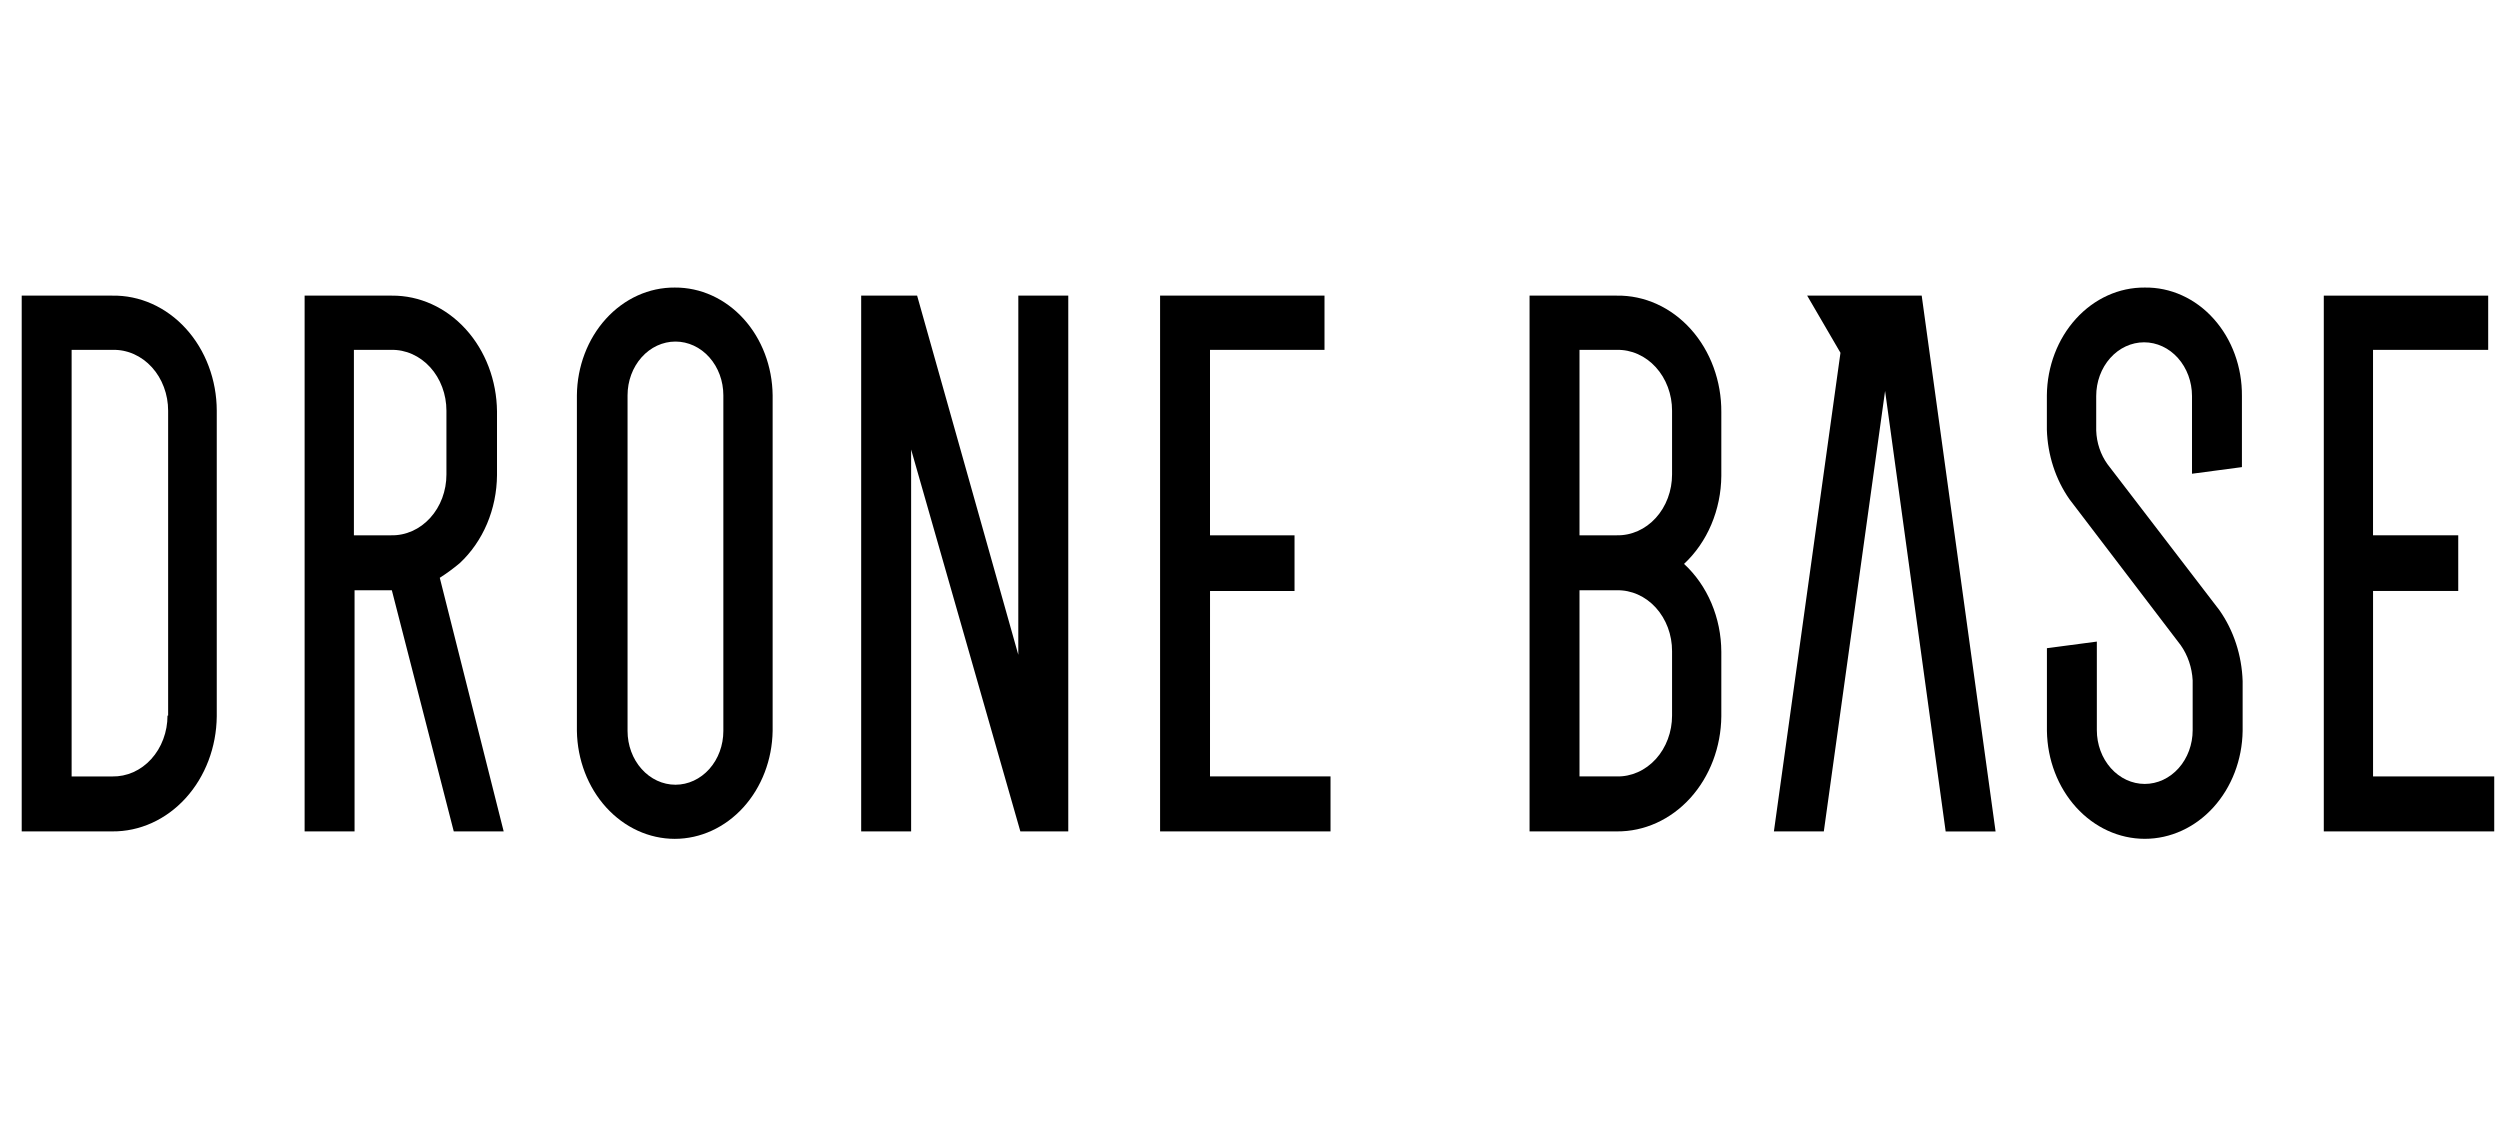
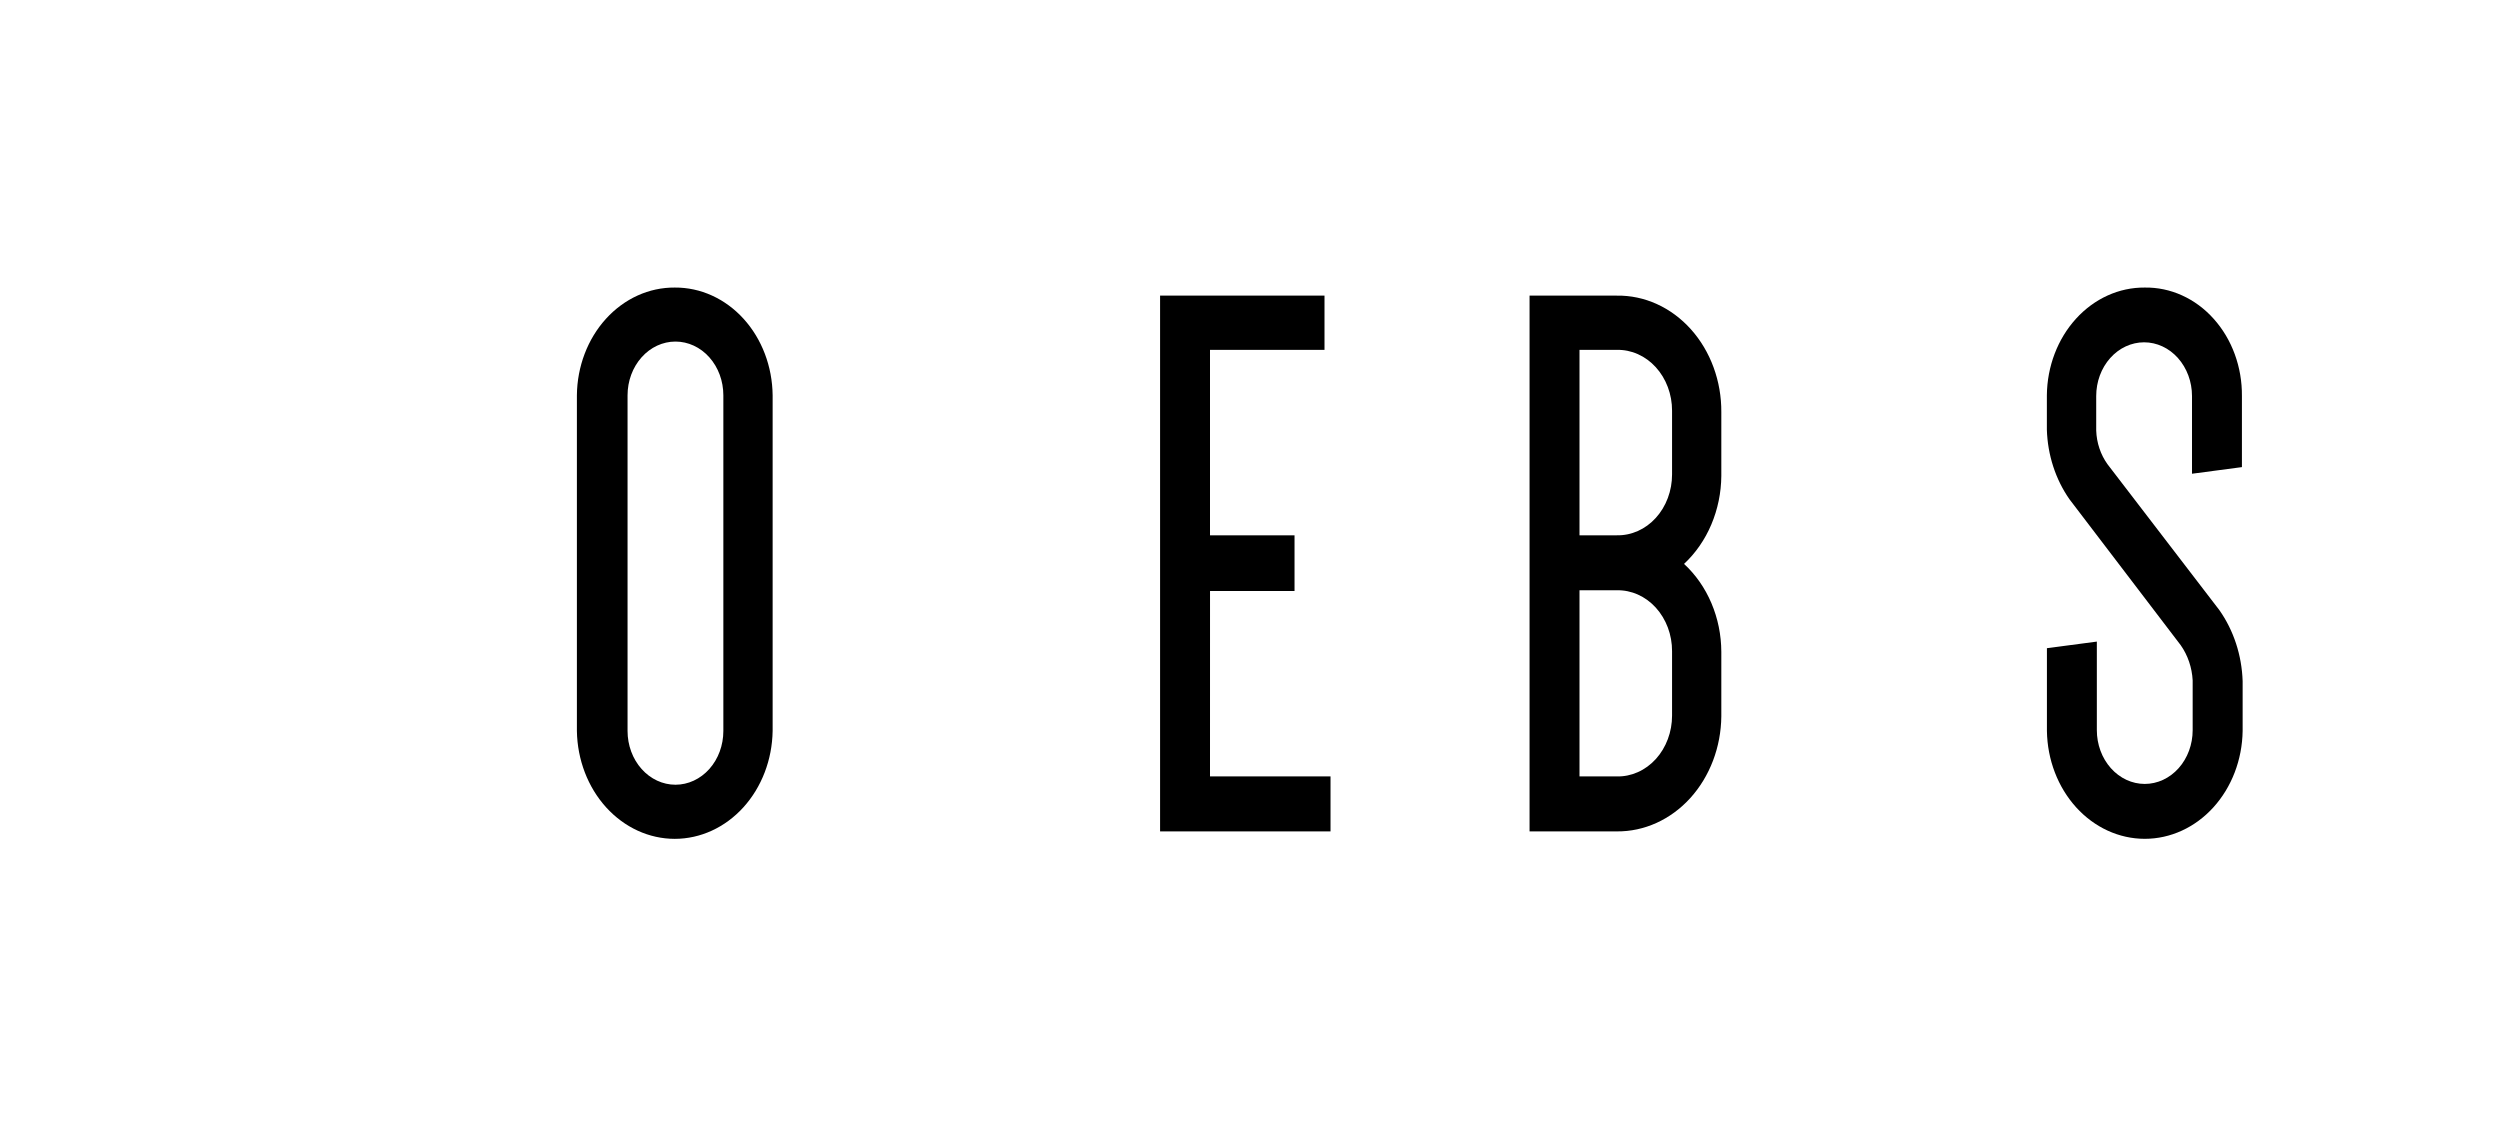
<svg xmlns="http://www.w3.org/2000/svg" width="91" height="41" viewBox="0 0 91 41" fill="none">
-   <path d="M4.085 10.761H0.79V30.263H4.085C5.085 30.272 6.046 29.836 6.759 29.051C7.473 28.266 7.879 27.195 7.89 26.075V14.949C7.889 14.393 7.789 13.843 7.596 13.33C7.404 12.817 7.122 12.353 6.768 11.963C6.414 11.573 5.995 11.267 5.534 11.06C5.074 10.854 4.581 10.752 4.085 10.761ZM6.097 26.048C6.097 26.343 6.045 26.634 5.943 26.905C5.842 27.177 5.693 27.423 5.506 27.629C5.319 27.836 5.096 27.998 4.853 28.107C4.609 28.215 4.348 28.268 4.085 28.263H2.607V12.735H4.108C4.371 12.729 4.632 12.782 4.876 12.891C5.119 13 5.342 13.162 5.529 13.368C5.716 13.574 5.865 13.82 5.966 14.092C6.068 14.363 6.12 14.655 6.12 14.949V26.048H6.097Z" fill="black" />
-   <path d="M14.263 10.761H11.088V30.263H12.906V21.486H14.263L16.517 30.263H18.334L16.008 21.032C16.259 20.872 16.502 20.693 16.734 20.499C17.154 20.108 17.493 19.619 17.728 19.066C17.962 18.513 18.086 17.909 18.091 17.297V14.976C18.08 13.848 17.671 12.772 16.953 11.982C16.236 11.192 15.268 10.753 14.263 10.761ZM16.25 17.27C16.251 17.565 16.198 17.856 16.097 18.128C15.996 18.399 15.847 18.645 15.659 18.852C15.472 19.058 15.25 19.22 15.006 19.329C14.762 19.437 14.501 19.491 14.239 19.485H12.882V12.735H14.238C14.501 12.729 14.762 12.782 15.006 12.891C15.249 13 15.472 13.162 15.659 13.368C15.846 13.574 15.995 13.82 16.096 14.092C16.198 14.363 16.25 14.655 16.25 14.949L16.25 17.27Z" fill="black" />
  <path d="M24.561 10.467C23.626 10.46 22.726 10.868 22.058 11.603C21.39 12.338 21.009 13.34 20.999 14.389V26.608C21.016 27.656 21.398 28.654 22.064 29.388C22.731 30.122 23.627 30.534 24.561 30.534C25.495 30.534 26.392 30.122 27.058 29.388C27.724 28.654 28.107 27.656 28.124 26.608V14.389C28.113 13.34 27.733 12.338 27.065 11.603C26.397 10.868 25.497 10.46 24.561 10.467ZM26.33 26.608C26.33 27.127 26.147 27.625 25.82 27.991C25.493 28.358 25.049 28.564 24.587 28.564C24.124 28.564 23.681 28.358 23.354 27.991C23.027 27.625 22.843 27.127 22.843 26.608V14.389C22.843 13.87 23.027 13.373 23.354 13.006C23.681 12.639 24.124 12.433 24.587 12.433C25.049 12.433 25.493 12.639 25.82 13.006C26.147 13.373 26.33 13.87 26.33 14.389V26.608Z" fill="black" />
-   <path d="M37.066 23.834L33.383 10.761H31.347V30.263H33.165V16.363L37.141 30.263H38.885V10.761H37.067L37.066 23.834Z" fill="black" />
  <path d="M44.045 21.512H47.121V19.485H44.044V12.735H48.212V10.761H42.227V30.263H48.431V28.262H44.044L44.045 21.512Z" fill="black" />
  <path d="M58.851 10.761H55.676V30.263H58.851C59.85 30.272 60.812 29.836 61.525 29.051C62.238 28.265 62.645 27.195 62.656 26.075V23.727C62.654 23.114 62.531 22.51 62.296 21.956C62.062 21.403 61.721 20.915 61.299 20.526C61.719 20.135 62.058 19.646 62.292 19.093C62.526 18.54 62.651 17.937 62.656 17.325V15.003C62.66 14.443 62.563 13.887 62.373 13.369C62.183 12.851 61.902 12.38 61.548 11.985C61.194 11.59 60.773 11.278 60.31 11.068C59.847 10.858 59.351 10.753 58.851 10.761ZM60.863 26.048C60.863 26.342 60.811 26.634 60.709 26.905C60.608 27.177 60.459 27.423 60.272 27.629C60.084 27.835 59.862 27.998 59.618 28.106C59.374 28.215 59.114 28.268 58.851 28.262H57.494V21.486H58.852C59.114 21.48 59.375 21.533 59.619 21.642C59.863 21.751 60.085 21.913 60.272 22.119C60.46 22.326 60.608 22.572 60.71 22.843C60.811 23.115 60.864 23.406 60.863 23.701L60.863 26.048ZM60.863 17.27C60.863 17.565 60.811 17.856 60.709 18.128C60.608 18.399 60.459 18.645 60.272 18.851C60.084 19.058 59.862 19.22 59.618 19.329C59.374 19.437 59.114 19.491 58.851 19.485H57.494V12.735H58.852C59.114 12.729 59.375 12.782 59.619 12.891C59.863 13 60.085 13.162 60.272 13.368C60.46 13.574 60.608 13.82 60.71 14.092C60.811 14.363 60.864 14.655 60.863 14.949L60.863 17.27Z" fill="black" />
-   <path d="M69.95 10.761H65.781L66.993 12.842L64.57 30.263H66.387L68.617 14.23L70.822 30.265H72.639L69.95 10.761Z" fill="black" />
  <path d="M78.068 10.467C77.133 10.459 76.233 10.868 75.565 11.603C74.897 12.338 74.516 13.34 74.506 14.389V15.641C74.534 16.562 74.822 17.45 75.33 18.175L79.377 23.484C79.636 23.85 79.788 24.298 79.813 24.765V26.579C79.813 27.098 79.629 27.596 79.302 27.962C78.975 28.329 78.531 28.535 78.069 28.535C77.606 28.535 77.163 28.329 76.836 27.962C76.509 27.596 76.325 27.098 76.325 26.579V23.354L74.508 23.594V26.608C74.524 27.656 74.907 28.654 75.573 29.388C76.24 30.122 77.136 30.533 78.07 30.533C79.004 30.533 79.901 30.122 80.567 29.388C81.233 28.654 81.616 27.656 81.632 26.608V24.794C81.602 23.852 81.305 22.946 80.784 22.207L76.713 16.898C76.462 16.549 76.317 16.119 76.302 15.671V14.416C76.302 13.897 76.485 13.4 76.812 13.033C77.139 12.666 77.583 12.46 78.045 12.46C78.508 12.46 78.951 12.666 79.278 13.033C79.605 13.4 79.789 13.897 79.789 14.416V17.244L81.606 17.003V14.417C81.611 13.895 81.522 13.378 81.346 12.895C81.17 12.412 80.909 11.974 80.579 11.606C80.25 11.238 79.858 10.947 79.426 10.752C78.995 10.556 78.534 10.46 78.068 10.467Z" fill="black" />
-   <path d="M86.379 28.262V21.511H89.48V19.485H86.378V12.735H90.57V10.761H84.586V30.263H90.79V28.262H86.379Z" fill="black" />
</svg>